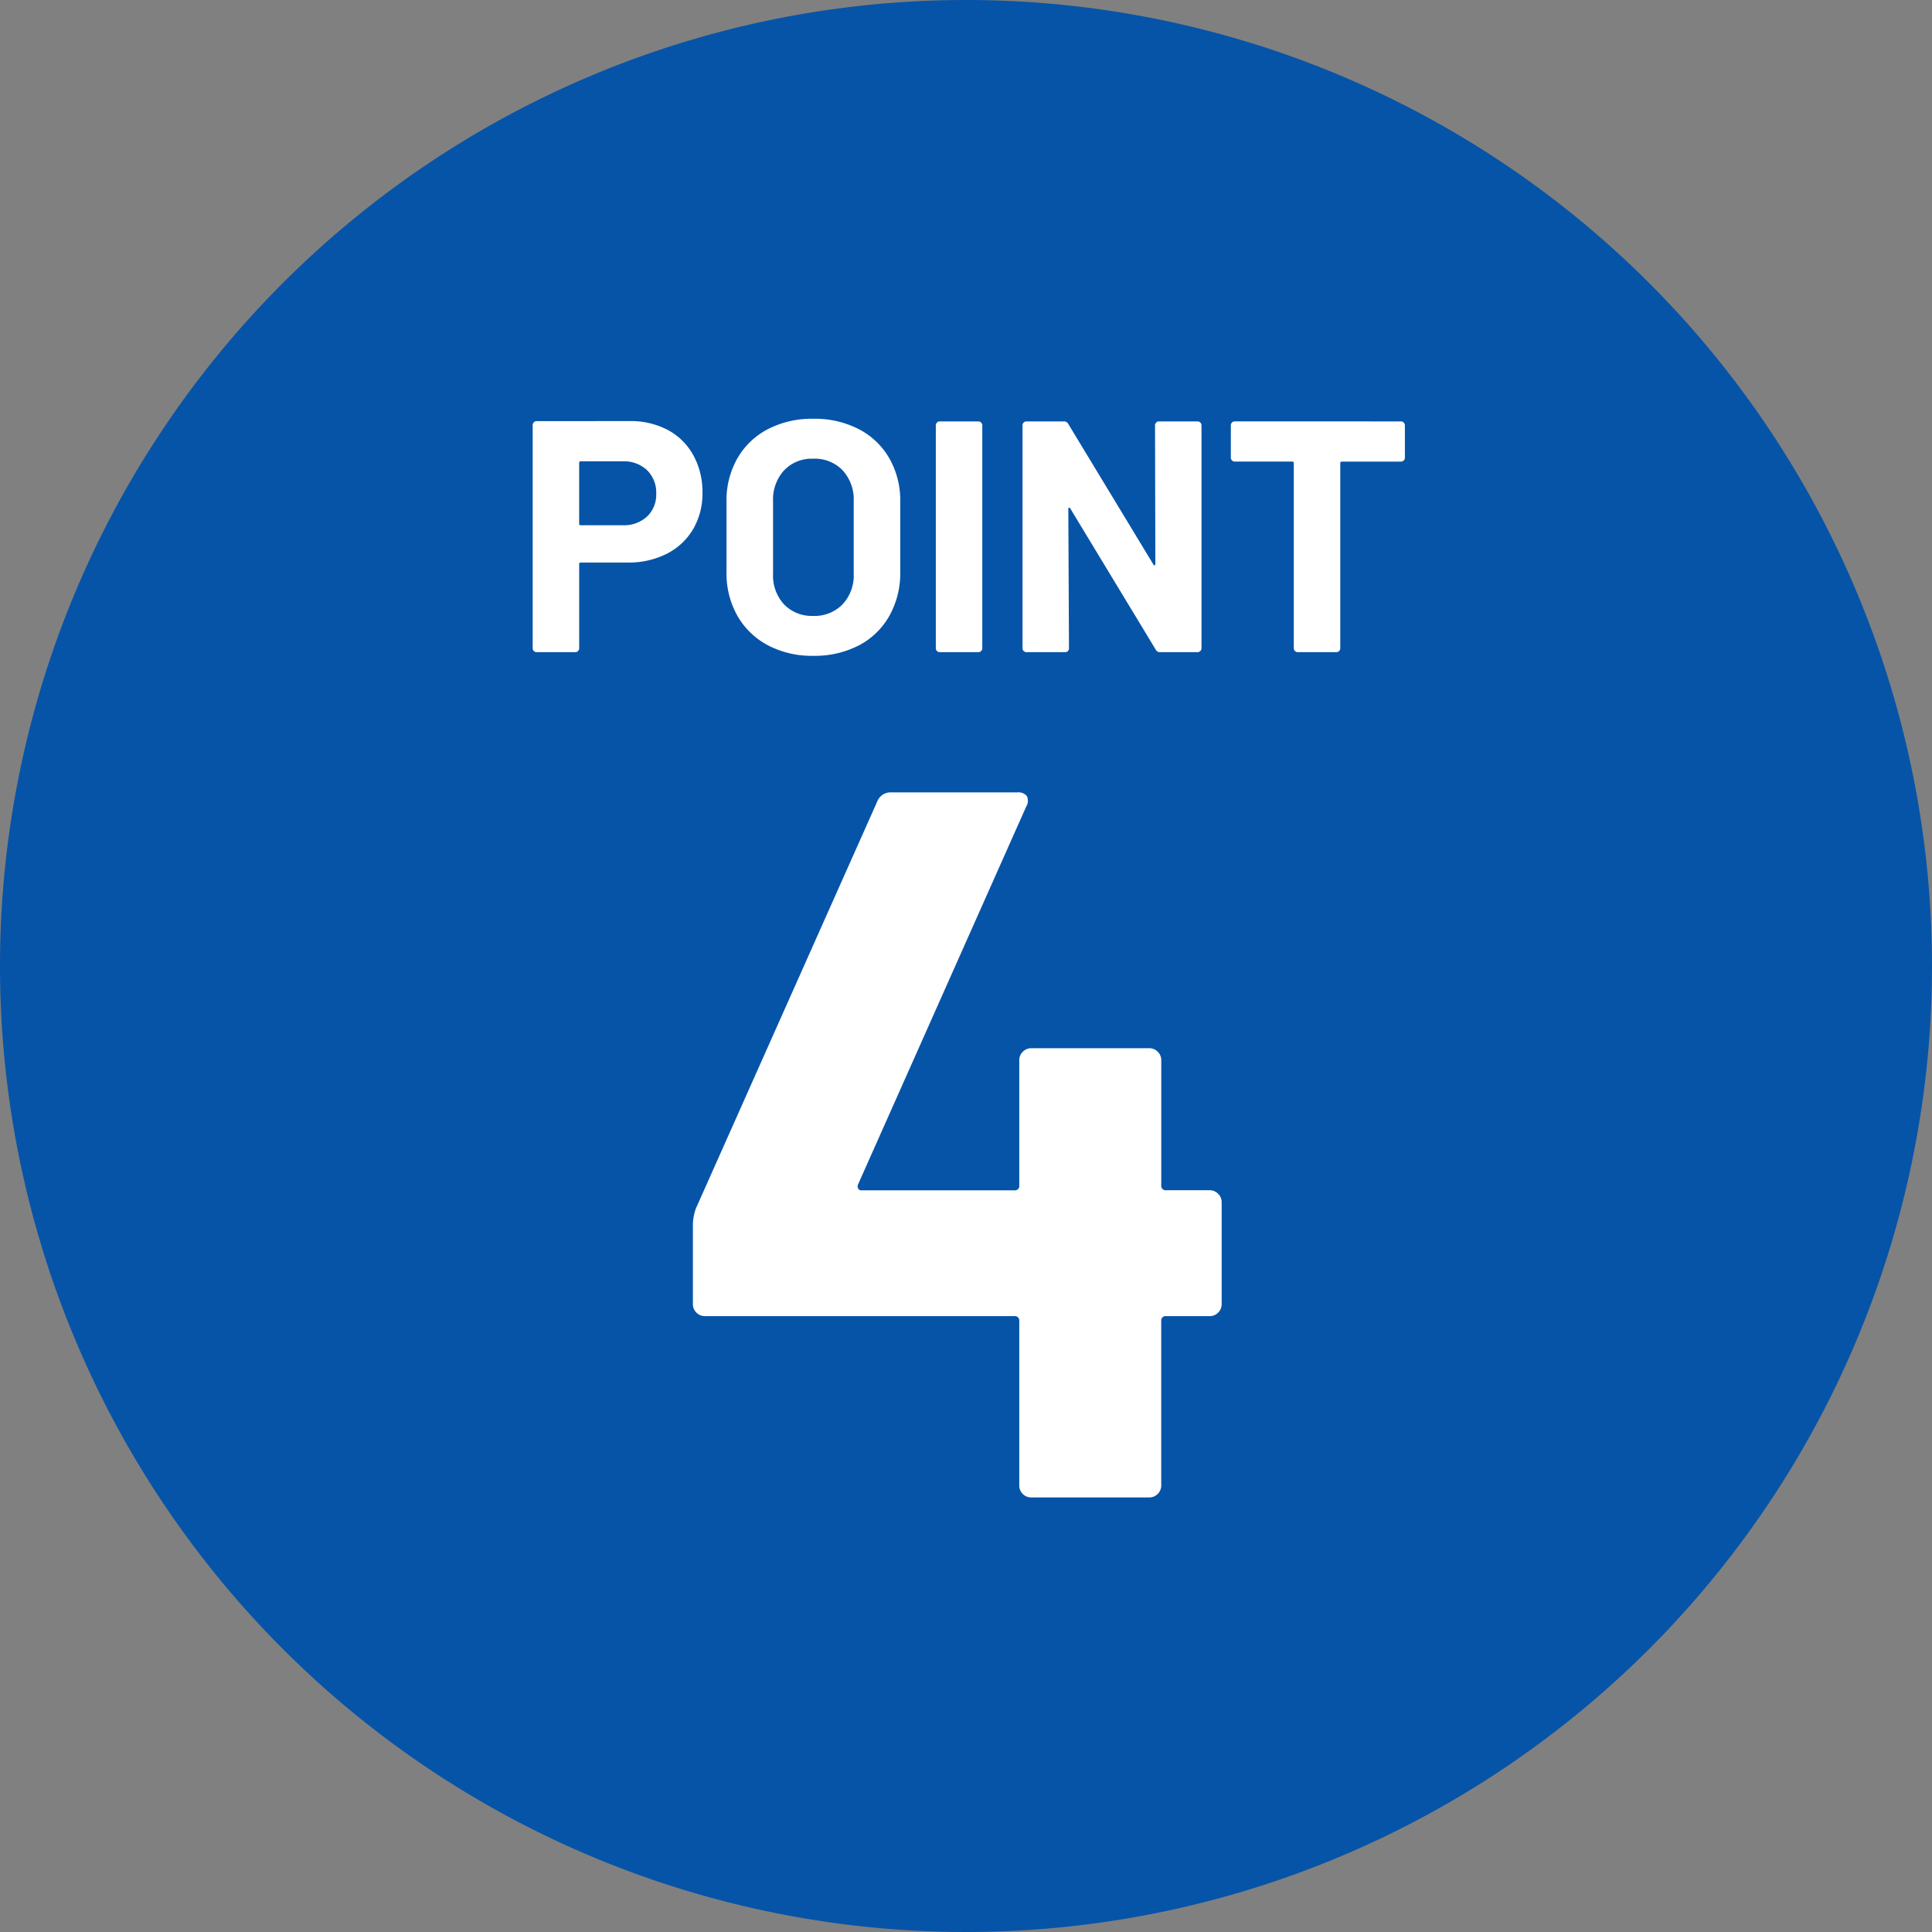
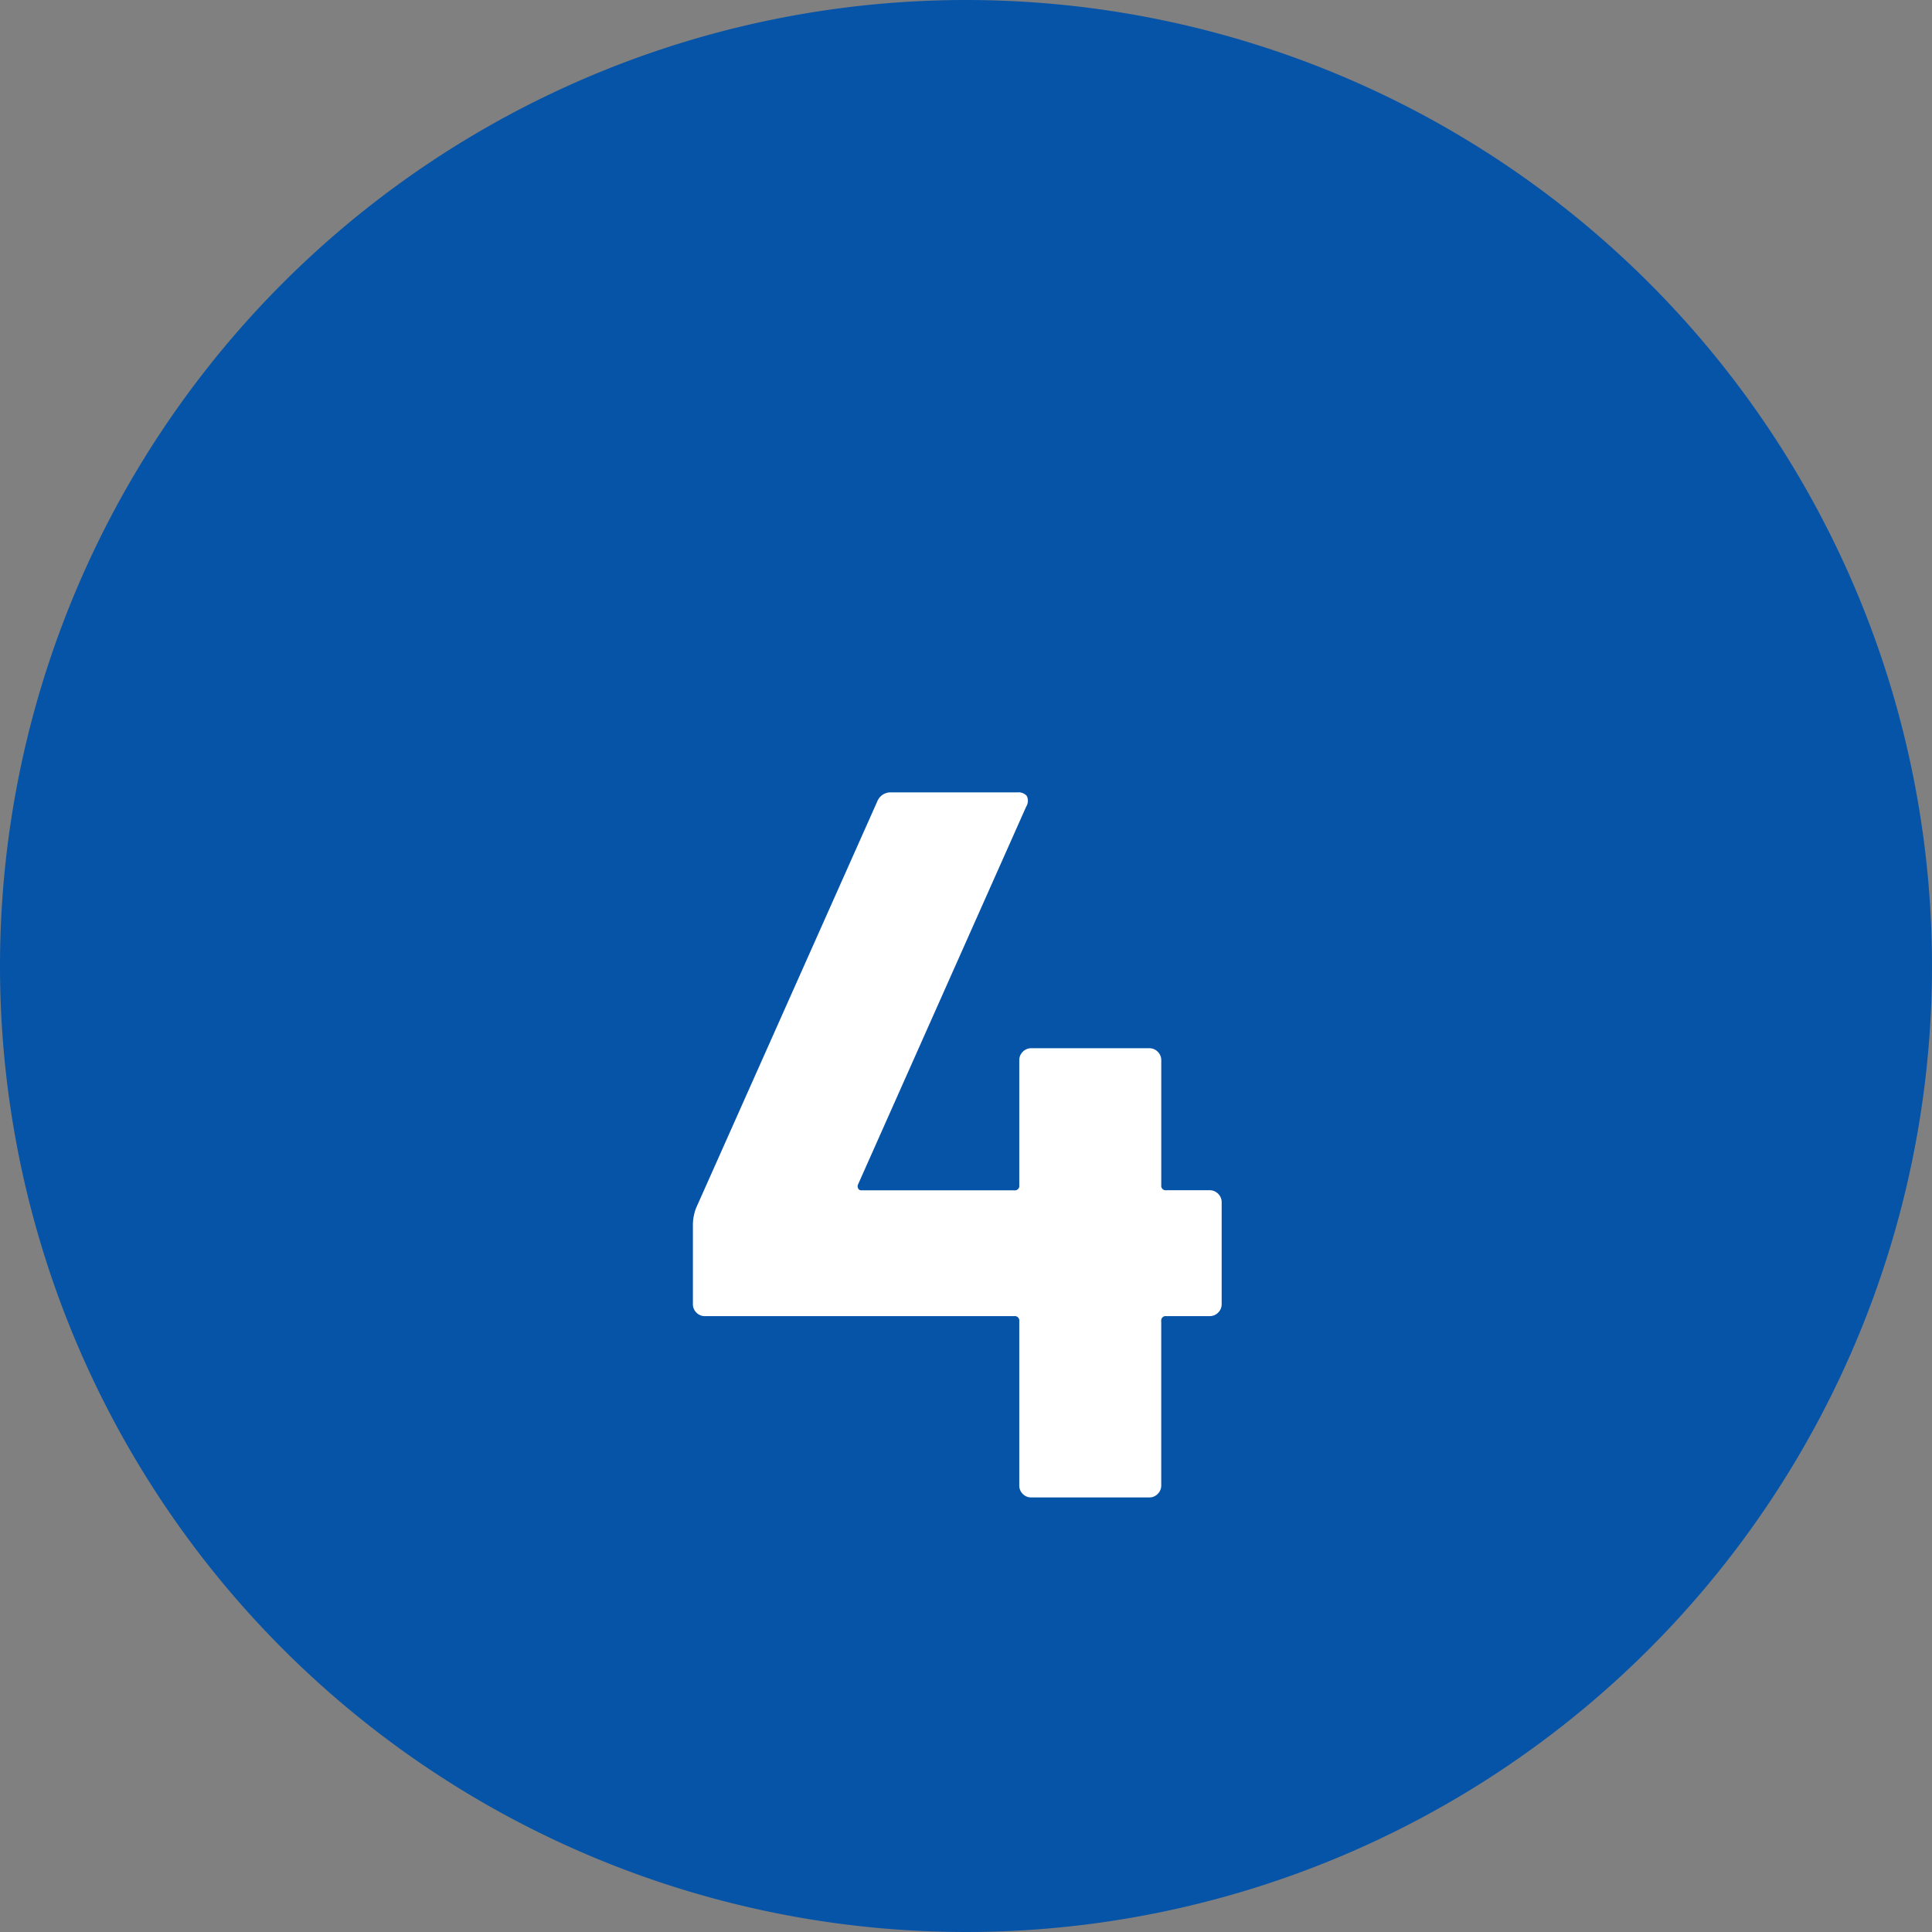
<svg xmlns="http://www.w3.org/2000/svg" width="105.5" height="105.5" viewBox="0 0 105.5 105.5">
  <rect x="0" y="0" width="105.5" height="105.5" fill="#808080" stroke="none" />
  <g id="グループ_117" data-name="グループ 117" transform="translate(432.75 -4577.5)">
    <path id="楕円形_1" data-name="楕円形 1" d="M52.75,0A52.75,52.75,0,1,1,0,52.75,52.75,52.75,0,0,1,52.75,0Z" transform="translate(-432.75 4577.5)" fill="#0654a8" />
-     <path id="パス_433" data-name="パス 433" d="M-18.279-12.618a4.327,4.327,0,0,1,2.088.486A3.426,3.426,0,0,1-14.8-10.755,4.136,4.136,0,0,1-14.3-8.712a3.839,3.839,0,0,1-.513,2,3.5,3.5,0,0,1-1.44,1.341,4.6,4.6,0,0,1-2.133.477h-2.556a.08.08,0,0,0-.09.09v4.59a.208.208,0,0,1-.063.153A.208.208,0,0,1-21.249,0h-2.106a.208.208,0,0,1-.153-.063.208.208,0,0,1-.063-.153V-12.4a.208.208,0,0,1,.063-.153.208.208,0,0,1,.153-.063Zm-.378,5.688a1.858,1.858,0,0,0,1.332-.477,1.643,1.643,0,0,0,.5-1.251,1.7,1.7,0,0,0-.5-1.278,1.838,1.838,0,0,0-1.332-.486h-2.286a.08.08,0,0,0-.09.09V-7.02a.08.08,0,0,0,.09.09ZM-8.253.2a5.145,5.145,0,0,1-2.475-.576,4.139,4.139,0,0,1-1.665-1.611,4.706,4.706,0,0,1-.594-2.385V-8.226a4.62,4.62,0,0,1,.594-2.358,4.1,4.1,0,0,1,1.665-1.593,5.212,5.212,0,0,1,2.475-.567,5.252,5.252,0,0,1,2.493.567,4.1,4.1,0,0,1,1.665,1.593A4.62,4.62,0,0,1-3.5-8.226v3.852A4.755,4.755,0,0,1-4.095-1.98,4.063,4.063,0,0,1-5.76-.369,5.252,5.252,0,0,1-8.253.2Zm0-2.178a2.133,2.133,0,0,0,1.6-.63,2.3,2.3,0,0,0,.612-1.674v-3.96a2.352,2.352,0,0,0-.6-1.683,2.11,2.11,0,0,0-1.611-.639,2.088,2.088,0,0,0-1.593.639,2.352,2.352,0,0,0-.6,1.683v3.96a2.32,2.32,0,0,0,.6,1.674A2.1,2.1,0,0,0-8.253-1.98ZM-1.341,0a.208.208,0,0,1-.153-.063.208.208,0,0,1-.063-.153V-12.384a.208.208,0,0,1,.063-.153.208.208,0,0,1,.153-.063H.765a.208.208,0,0,1,.153.063.208.208,0,0,1,.063.153V-.216a.208.208,0,0,1-.063.153A.208.208,0,0,1,.765,0ZM10.413-12.384a.208.208,0,0,1,.063-.153.208.208,0,0,1,.153-.063h2.106a.208.208,0,0,1,.153.063.208.208,0,0,1,.063.153V-.216a.208.208,0,0,1-.063.153A.208.208,0,0,1,12.735,0H10.7a.258.258,0,0,1-.252-.144l-4.662-7.7q-.036-.054-.072-.045t-.036.081l.036,7.6a.208.208,0,0,1-.063.153A.208.208,0,0,1,5.5,0H3.393A.208.208,0,0,1,3.24-.063a.208.208,0,0,1-.063-.153V-12.384a.208.208,0,0,1,.063-.153.208.208,0,0,1,.153-.063H5.427a.258.258,0,0,1,.252.144l4.644,7.668q.036.054.072.045t.036-.081ZM23.841-12.6a.208.208,0,0,1,.153.063.208.208,0,0,1,.063.153v1.764a.208.208,0,0,1-.063.153.208.208,0,0,1-.153.063H20.619a.08.08,0,0,0-.09.09v10.1a.208.208,0,0,1-.063.153A.208.208,0,0,1,20.313,0H18.207a.208.208,0,0,1-.153-.063.208.208,0,0,1-.063-.153v-10.1a.08.08,0,0,0-.09-.09H14.769a.208.208,0,0,1-.153-.063.208.208,0,0,1-.063-.153v-1.764a.208.208,0,0,1,.063-.153.208.208,0,0,1,.153-.063Z" transform="translate(-380.091 4613.112)" fill="#fff" />
    <path id="パス_434" data-name="パス 434" d="M13.392-16.775a.636.636,0,0,1,.467.193.636.636,0,0,1,.193.467v5.555a.636.636,0,0,1-.193.467.636.636,0,0,1-.467.192H11.027a.243.243,0,0,0-.275.275V-.66a.636.636,0,0,1-.192.467A.636.636,0,0,1,10.092,0H3.657A.636.636,0,0,1,3.19-.192.636.636,0,0,1,3-.66V-9.625A.243.243,0,0,0,2.722-9.9H-14.162a.636.636,0,0,1-.467-.192.636.636,0,0,1-.193-.467v-4.4a2.715,2.715,0,0,1,.165-.825L-4.757-38a.779.779,0,0,1,.77-.5H2.887a.6.6,0,0,1,.522.193.591.591,0,0,1-.028.577L-5.8-17.1a.234.234,0,0,0,0,.22.176.176,0,0,0,.165.11h8.36A.243.243,0,0,0,3-17.05v-6.82a.636.636,0,0,1,.192-.467.636.636,0,0,1,.467-.193h6.435a.636.636,0,0,1,.468.193.636.636,0,0,1,.192.467v6.82a.243.243,0,0,0,.275.275Z" transform="translate(-380.091 4659.27)" fill="#fff" />
  </g>
</svg>